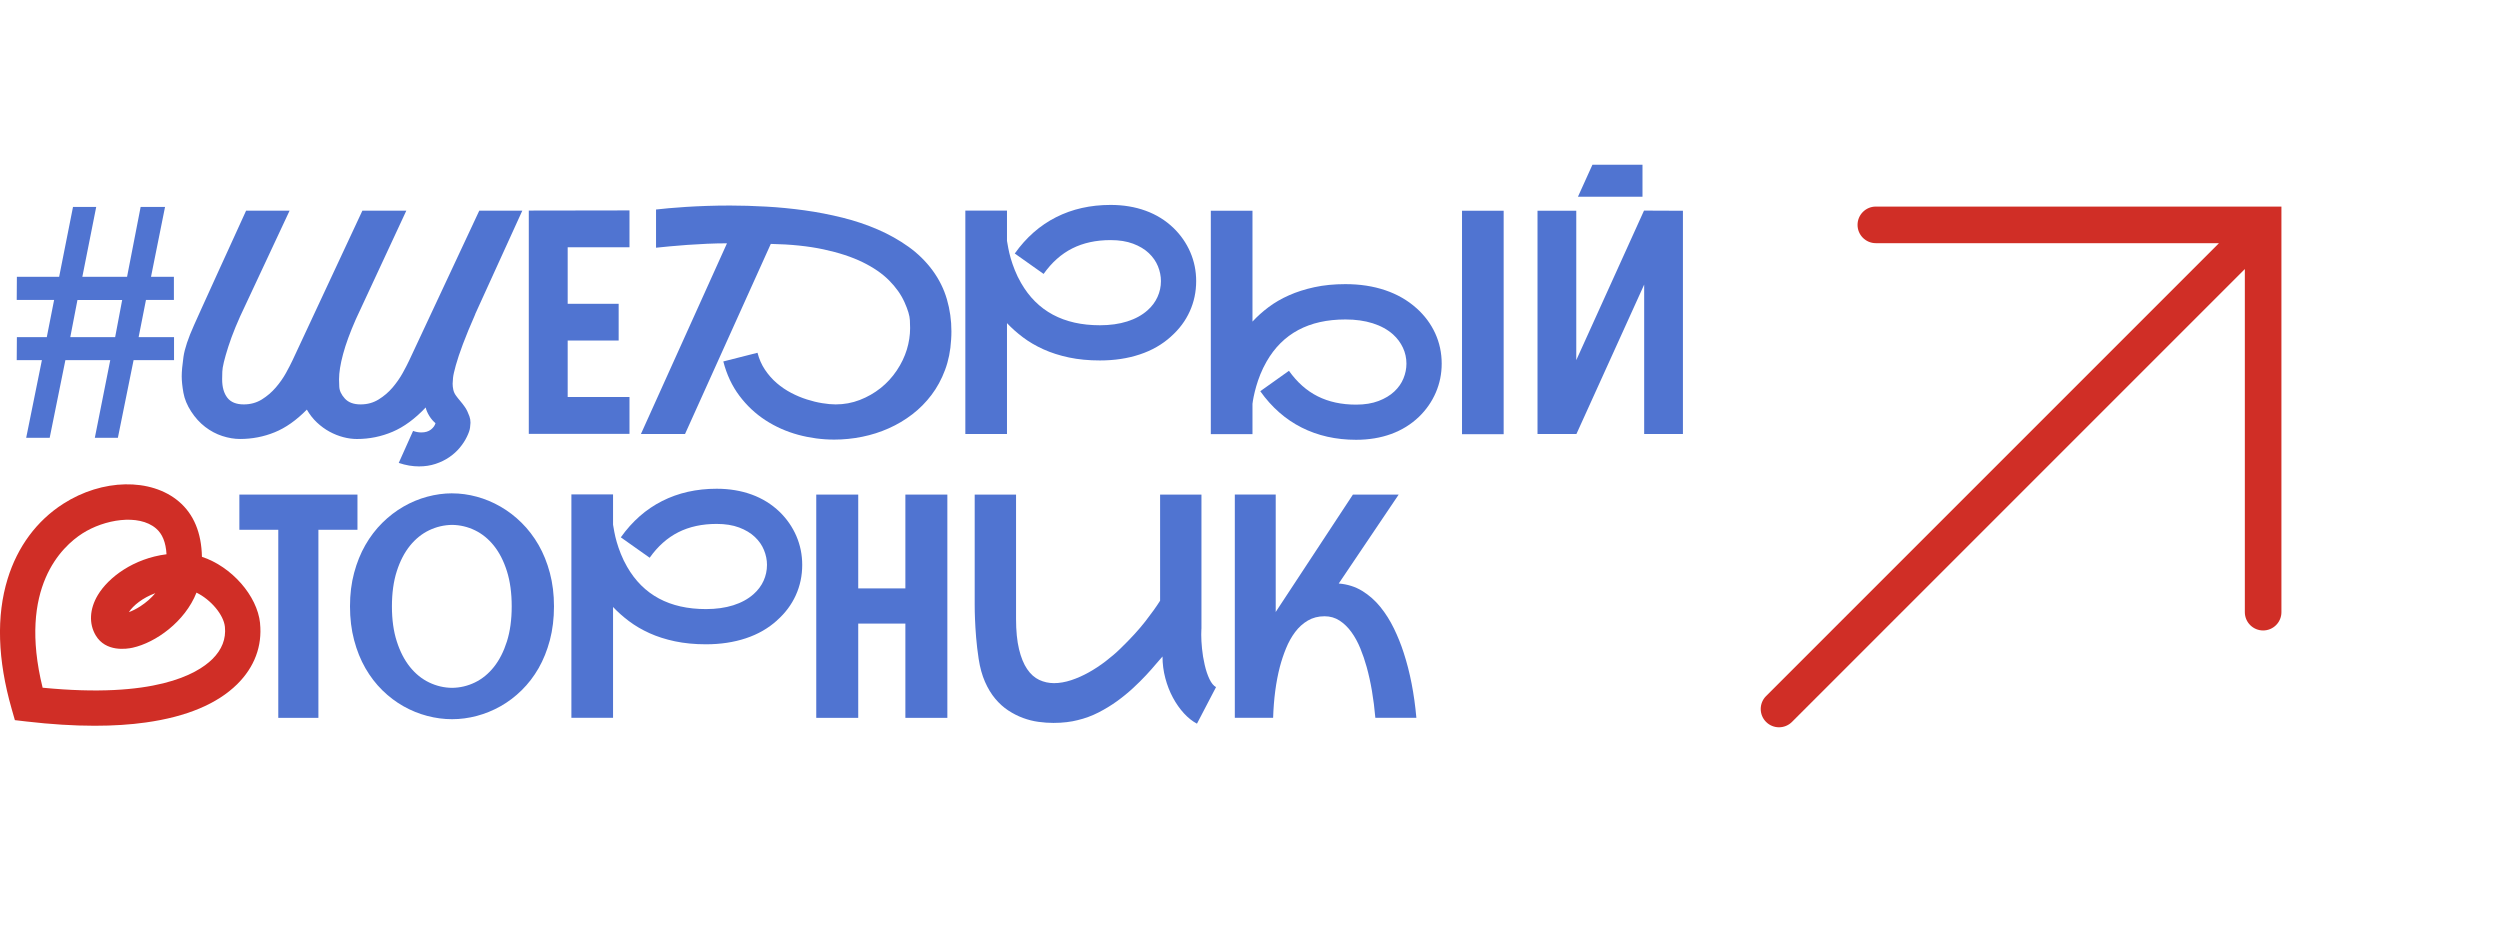
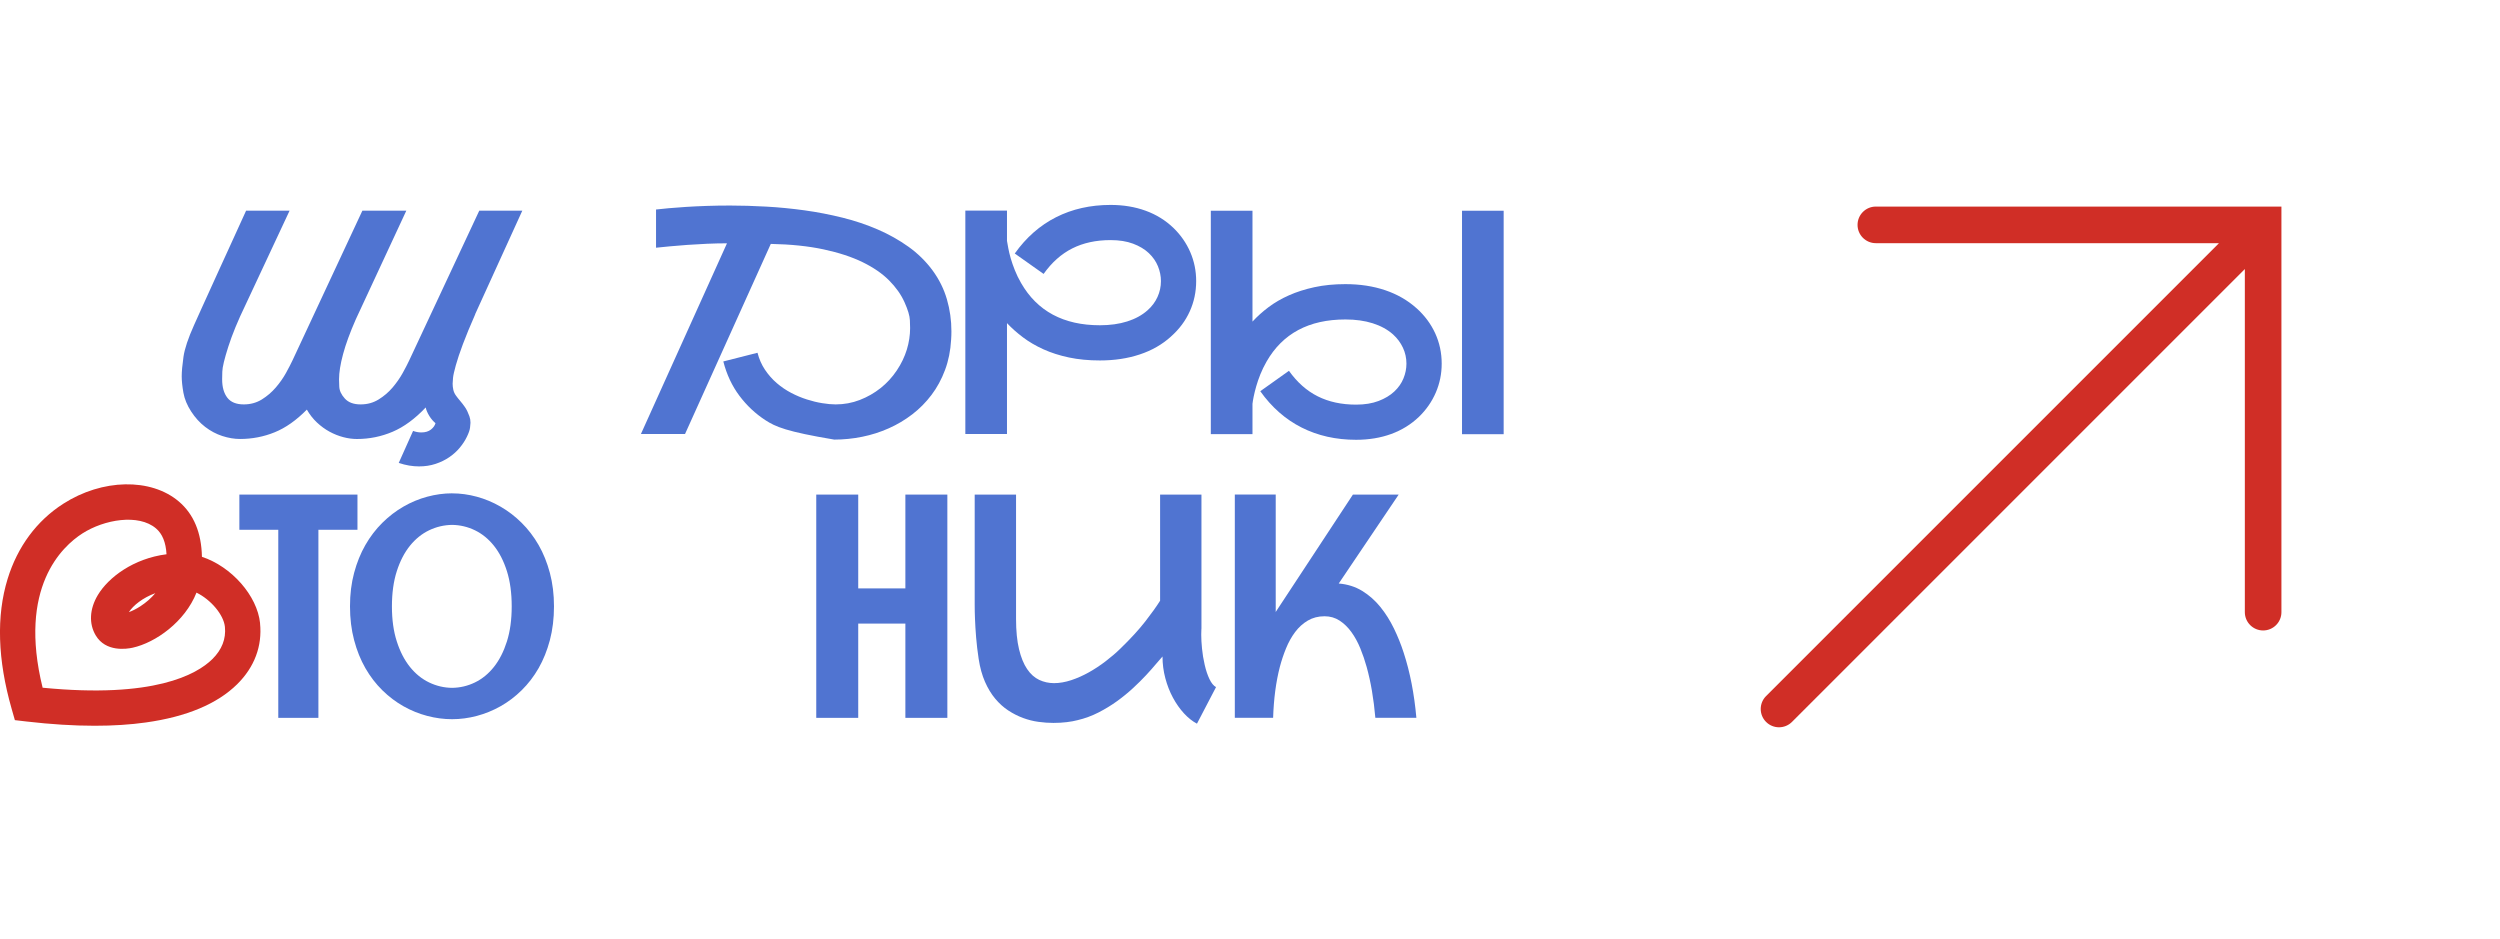
<svg xmlns="http://www.w3.org/2000/svg" width="205" height="77" viewBox="0 0 205 77" fill="none">
  <g clip-path="url(#clip0_31_18)">
-     <path d="M3.436 29.531H1.371L1.384 27.645H3.837L4.437 24.597H1.371L1.384 22.698H4.85L5.987 16.966H7.89L6.752 22.698H10.419L11.533 16.966H13.534L12.383 22.698H14.26V24.597H11.969L11.368 27.645H14.271V29.531H10.954L9.666 35.9H7.776L9.041 29.531H5.362L4.074 35.9H2.147L3.436 29.531ZM6.351 24.599L5.763 27.646H9.442L10.018 24.599H6.351Z" fill="#5074D1" />
    <path d="M38.968 25.772C38.55 26.721 38.215 27.535 37.961 28.212C37.705 28.892 37.513 29.469 37.379 29.948C37.245 30.426 37.168 30.772 37.148 30.985C37.127 31.197 37.116 31.357 37.116 31.465C37.116 31.633 37.135 31.798 37.172 31.964C37.209 32.13 37.28 32.286 37.385 32.433C37.489 32.578 37.605 32.727 37.735 32.876C37.864 33.027 37.996 33.196 38.129 33.388C38.261 33.58 38.382 33.829 38.492 34.137C38.55 34.295 38.58 34.47 38.58 34.662C38.58 34.745 38.567 34.883 38.543 35.073C38.519 35.265 38.433 35.512 38.285 35.816C38.14 36.119 37.946 36.417 37.703 36.709C37.461 37.002 37.174 37.261 36.84 37.49C36.506 37.719 36.131 37.901 35.713 38.039C35.295 38.177 34.846 38.245 34.361 38.245C34.102 38.245 33.833 38.223 33.553 38.177C33.274 38.13 32.988 38.057 32.697 37.959L33.872 35.336C34.098 35.419 34.324 35.46 34.547 35.46C34.872 35.46 35.135 35.382 35.337 35.224C35.536 35.066 35.661 34.891 35.711 34.699C35.627 34.632 35.542 34.55 35.454 34.449C35.366 34.349 35.284 34.239 35.21 34.118C35.135 33.997 35.07 33.874 35.016 33.749C34.962 33.625 34.926 33.511 34.909 33.412C34.025 34.345 33.121 35.01 32.194 35.404C31.267 35.799 30.291 35.998 29.265 35.998C28.907 35.998 28.536 35.948 28.152 35.847C27.767 35.747 27.392 35.598 27.025 35.399C26.658 35.2 26.314 34.948 25.994 34.649C25.673 34.349 25.395 33.995 25.162 33.587C24.302 34.462 23.423 35.082 22.523 35.447C21.622 35.814 20.674 35.996 19.682 35.996C19.215 35.996 18.73 35.915 18.231 35.753C17.731 35.591 17.261 35.341 16.822 35.004C16.384 34.667 16 34.245 15.671 33.736C15.341 33.228 15.131 32.716 15.039 32.2C14.948 31.685 14.901 31.234 14.901 30.851C14.901 30.467 14.95 29.92 15.045 29.259C15.14 28.598 15.431 27.729 15.914 26.654C16.114 26.206 16.328 25.729 16.558 25.224C16.787 24.72 17.02 24.206 17.259 23.683C17.498 23.16 17.734 22.637 17.971 22.115C18.21 21.596 18.436 21.097 18.654 20.622C19.154 19.507 19.663 18.392 20.18 17.275H23.746L20.118 25.031C19.51 26.288 19.044 27.418 18.723 28.421C18.402 29.424 18.236 30.111 18.229 30.482C18.219 30.852 18.216 31.059 18.216 31.1C18.216 31.741 18.357 32.245 18.641 32.612C18.924 32.979 19.374 33.161 19.993 33.161C20.544 33.161 21.036 33.025 21.471 32.755C21.905 32.485 22.286 32.158 22.616 31.774C22.946 31.39 23.222 30.996 23.448 30.588C23.673 30.18 23.852 29.834 23.985 29.551L29.715 17.275H33.318L29.178 26.18C28.702 27.261 28.353 28.212 28.133 29.034C27.911 29.855 27.801 30.547 27.801 31.113C27.801 31.171 27.807 31.366 27.82 31.7C27.833 32.033 27.984 32.359 28.277 32.681C28.568 33.001 28.998 33.161 29.566 33.161C30.133 33.161 30.61 33.025 31.048 32.755C31.487 32.485 31.867 32.158 32.194 31.774C32.518 31.39 32.794 30.996 33.02 30.588C33.246 30.18 33.425 29.834 33.557 29.551L39.3 17.275H42.829L38.962 25.766L38.968 25.772Z" fill="#5074D1" />
-     <path d="M46.55 20.278V24.912H50.73V27.922H46.55V32.556H51.618V35.578H43.361V17.267L51.618 17.254V20.276H46.55V20.278Z" fill="#5074D1" />
-     <path d="M53.795 17.18C54.071 17.146 54.416 17.111 54.834 17.074C55.252 17.037 55.718 17.001 56.234 16.968C56.751 16.934 57.316 16.908 57.93 16.886C58.544 16.865 59.187 16.854 59.862 16.854C60.804 16.854 61.795 16.884 62.834 16.942C63.873 16.999 64.917 17.102 65.967 17.247C67.017 17.392 68.054 17.593 69.076 17.846C70.099 18.099 71.067 18.425 71.979 18.82C72.893 19.215 73.732 19.688 74.501 20.237C75.267 20.786 75.922 21.43 76.465 22.166C77.007 22.903 77.401 23.696 77.647 24.545C77.893 25.394 78.016 26.269 78.016 27.168C78.016 27.393 78.009 27.622 77.992 27.855C77.942 28.754 77.776 29.583 77.492 30.34C77.209 31.098 76.84 31.78 76.384 32.383C75.929 32.986 75.405 33.517 74.808 33.975C74.211 34.433 73.568 34.816 72.876 35.123C72.184 35.432 71.458 35.663 70.699 35.816C69.94 35.97 69.177 36.047 68.409 36.047C67.407 36.047 66.424 35.914 65.456 35.654C64.488 35.391 63.595 34.995 62.772 34.461C61.95 33.928 61.237 33.26 60.633 32.455C60.028 31.651 59.588 30.713 59.312 29.639L62.115 28.927C62.248 29.443 62.453 29.909 62.729 30.32C63.005 30.732 63.326 31.096 63.693 31.413C64.061 31.729 64.456 31.997 64.882 32.219C65.307 32.441 65.734 32.619 66.165 32.755C66.594 32.893 67.013 32.995 67.422 33.06C67.831 33.127 68.198 33.161 68.522 33.161C69.215 33.161 69.875 33.04 70.5 32.798C71.124 32.556 71.695 32.232 72.208 31.824C72.721 31.417 73.163 30.936 73.534 30.381C73.906 29.828 74.18 29.255 74.361 28.665C74.54 28.075 74.629 27.486 74.629 26.904C74.629 26.837 74.624 26.623 74.611 26.261C74.597 25.9 74.45 25.403 74.167 24.776C73.883 24.146 73.462 23.553 72.902 22.99C72.342 22.428 71.619 21.931 70.731 21.497C69.843 21.065 68.776 20.715 67.534 20.449C66.292 20.183 64.848 20.032 63.205 20L56.173 35.587H52.556L59.612 19.952C59.079 19.952 58.532 19.965 57.973 19.989C57.413 20.013 56.876 20.045 56.359 20.082C55.843 20.119 55.36 20.159 54.914 20.201C54.468 20.242 54.095 20.28 53.795 20.313V17.178V17.18Z" fill="#5074D1" />
+     <path d="M53.795 17.18C54.071 17.146 54.416 17.111 54.834 17.074C55.252 17.037 55.718 17.001 56.234 16.968C56.751 16.934 57.316 16.908 57.93 16.886C58.544 16.865 59.187 16.854 59.862 16.854C60.804 16.854 61.795 16.884 62.834 16.942C63.873 16.999 64.917 17.102 65.967 17.247C67.017 17.392 68.054 17.593 69.076 17.846C70.099 18.099 71.067 18.425 71.979 18.82C72.893 19.215 73.732 19.688 74.501 20.237C75.267 20.786 75.922 21.43 76.465 22.166C77.007 22.903 77.401 23.696 77.647 24.545C77.893 25.394 78.016 26.269 78.016 27.168C78.016 27.393 78.009 27.622 77.992 27.855C77.942 28.754 77.776 29.583 77.492 30.34C77.209 31.098 76.84 31.78 76.384 32.383C75.929 32.986 75.405 33.517 74.808 33.975C74.211 34.433 73.568 34.816 72.876 35.123C72.184 35.432 71.458 35.663 70.699 35.816C69.94 35.97 69.177 36.047 68.409 36.047C64.488 35.391 63.595 34.995 62.772 34.461C61.95 33.928 61.237 33.26 60.633 32.455C60.028 31.651 59.588 30.713 59.312 29.639L62.115 28.927C62.248 29.443 62.453 29.909 62.729 30.32C63.005 30.732 63.326 31.096 63.693 31.413C64.061 31.729 64.456 31.997 64.882 32.219C65.307 32.441 65.734 32.619 66.165 32.755C66.594 32.893 67.013 32.995 67.422 33.06C67.831 33.127 68.198 33.161 68.522 33.161C69.215 33.161 69.875 33.04 70.5 32.798C71.124 32.556 71.695 32.232 72.208 31.824C72.721 31.417 73.163 30.936 73.534 30.381C73.906 29.828 74.18 29.255 74.361 28.665C74.54 28.075 74.629 27.486 74.629 26.904C74.629 26.837 74.624 26.623 74.611 26.261C74.597 25.9 74.45 25.403 74.167 24.776C73.883 24.146 73.462 23.553 72.902 22.99C72.342 22.428 71.619 21.931 70.731 21.497C69.843 21.065 68.776 20.715 67.534 20.449C66.292 20.183 64.848 20.032 63.205 20L56.173 35.587H52.556L59.612 19.952C59.079 19.952 58.532 19.965 57.973 19.989C57.413 20.013 56.876 20.045 56.359 20.082C55.843 20.119 55.36 20.159 54.914 20.201C54.468 20.242 54.095 20.28 53.795 20.313V17.178V17.18Z" fill="#5074D1" />
    <path d="M96.023 27.596C95.305 28.246 94.453 28.736 93.464 29.063C92.476 29.393 91.385 29.557 90.193 29.557C89.267 29.557 88.421 29.475 87.652 29.313C86.886 29.151 86.188 28.927 85.563 28.644C84.938 28.361 84.379 28.034 83.886 27.663C83.394 27.293 82.956 26.904 82.573 26.496V35.587H79.158V17.267H82.573V19.753C82.597 19.902 82.633 20.103 82.68 20.352C82.726 20.602 82.791 20.879 82.879 21.183C82.967 21.486 83.079 21.812 83.217 22.156C83.355 22.503 83.523 22.849 83.724 23.199C85.05 25.513 87.206 26.671 90.193 26.671C91.026 26.671 91.772 26.567 92.433 26.358C93.091 26.15 93.647 25.846 94.097 25.446C94.455 25.129 94.729 24.765 94.915 24.353C95.102 23.942 95.197 23.506 95.197 23.048C95.197 22.64 95.115 22.236 94.953 21.836C94.79 21.436 94.54 21.076 94.203 20.756C93.865 20.436 93.434 20.177 92.914 19.982C92.392 19.786 91.778 19.688 91.069 19.688C89.876 19.688 88.829 19.915 87.928 20.369C87.027 20.823 86.244 21.52 85.576 22.462L83.211 20.788C84.145 19.472 85.276 18.479 86.602 17.809C87.928 17.139 89.417 16.804 91.069 16.804C92.112 16.804 93.069 16.962 93.94 17.279C94.811 17.595 95.572 18.066 96.223 18.69C96.823 19.272 97.284 19.937 97.605 20.682C97.926 21.426 98.086 22.216 98.086 23.048C98.086 23.93 97.911 24.759 97.56 25.533C97.21 26.308 96.697 26.995 96.021 27.594L96.023 27.596Z" fill="#5074D1" />
    <path d="M116.155 25.273C116.822 25.872 117.333 26.559 117.688 27.334C118.042 28.108 118.219 28.937 118.219 29.819C118.219 30.651 118.059 31.441 117.738 32.185C117.417 32.93 116.957 33.595 116.356 34.178C115.705 34.801 114.944 35.272 114.073 35.589C113.202 35.905 112.243 36.063 111.2 36.063C109.55 36.063 108.059 35.728 106.733 35.058C105.407 34.388 104.277 33.395 103.342 32.079L105.694 30.406C106.362 31.346 107.147 32.044 108.052 32.498C108.957 32.952 110.005 33.18 111.199 33.18C111.907 33.18 112.523 33.079 113.043 32.88C113.564 32.681 113.995 32.422 114.332 32.105C114.67 31.789 114.92 31.431 115.084 31.031C115.248 30.631 115.328 30.227 115.328 29.819C115.328 29.361 115.233 28.925 115.041 28.514C114.849 28.103 114.578 27.738 114.228 27.421C113.778 27.021 113.222 26.718 112.564 26.509C111.906 26.3 111.158 26.196 110.324 26.196C107.328 26.196 105.172 27.349 103.855 29.655C103.656 30.005 103.486 30.353 103.348 30.698C103.21 31.044 103.098 31.37 103.01 31.679C102.923 31.988 102.854 32.266 102.803 32.515C102.753 32.764 102.719 32.965 102.703 33.114V35.6H99.287V17.28H102.703V26.371C103.087 25.954 103.523 25.561 104.016 25.191C104.508 24.82 105.066 24.496 105.693 24.217C106.317 23.938 107.015 23.716 107.782 23.549C108.548 23.383 109.395 23.299 110.322 23.299C111.514 23.299 112.603 23.465 113.588 23.798C114.573 24.131 115.427 24.623 116.153 25.273H116.155ZM123.3 17.28V35.602H119.885V17.28H123.3Z" fill="#5074D1" />
-     <path d="M138 17.28V35.589H134.822V23.337L129.267 35.589H126.076V17.28H129.254V29.532L134.809 17.269L138 17.282V17.28ZM134.685 16.132H129.392L130.58 13.508H134.684V16.132H134.685Z" fill="#5074D1" />
    <path d="M29.312 40.556V43.442H26.109V58.864H22.819V43.442H19.628V40.556H29.312Z" fill="#5074D1" />
    <path d="M37.069 40.455C37.745 40.455 38.42 40.547 39.097 40.731C39.772 40.913 40.421 41.185 41.042 41.543C41.663 41.9 42.242 42.343 42.775 42.872C43.309 43.401 43.771 44.006 44.165 44.689C44.556 45.372 44.866 46.136 45.09 46.981C45.315 47.826 45.427 48.74 45.427 49.721C45.427 50.702 45.315 51.644 45.09 52.493C44.864 53.342 44.556 54.109 44.165 54.791C43.773 55.474 43.31 56.077 42.775 56.602C42.242 57.127 41.663 57.565 41.042 57.913C40.421 58.263 39.772 58.527 39.097 58.706C38.422 58.885 37.745 58.974 37.069 58.974C36.394 58.974 35.715 58.885 35.036 58.706C34.355 58.527 33.706 58.263 33.085 57.913C32.464 57.563 31.886 57.125 31.352 56.602C30.819 56.077 30.356 55.474 29.963 54.791C29.571 54.108 29.262 53.342 29.038 52.493C28.812 51.644 28.7 50.719 28.7 49.721C28.7 48.723 28.812 47.815 29.038 46.973C29.263 46.132 29.571 45.37 29.963 44.687C30.355 44.004 30.817 43.399 31.352 42.87C31.886 42.341 32.464 41.898 33.085 41.541C33.706 41.183 34.357 40.911 35.036 40.729C35.715 40.547 36.394 40.453 37.069 40.453V40.455ZM37.069 56.403C37.728 56.396 38.354 56.247 38.946 55.96C39.537 55.673 40.057 55.249 40.503 54.687C40.949 54.124 41.303 53.43 41.566 52.601C41.829 51.773 41.96 50.814 41.96 49.723C41.96 48.632 41.829 47.66 41.566 46.832C41.303 46.003 40.949 45.311 40.503 44.752C40.057 44.194 39.537 43.771 38.946 43.484C38.353 43.198 37.728 43.049 37.069 43.041C36.411 43.051 35.782 43.198 35.185 43.484C34.589 43.771 34.066 44.194 33.615 44.752C33.165 45.311 32.805 46.003 32.539 46.832C32.272 47.66 32.138 48.625 32.138 49.723C32.138 50.822 32.27 51.773 32.539 52.601C32.805 53.43 33.163 54.124 33.615 54.687C34.066 55.249 34.589 55.673 35.185 55.96C35.782 56.247 36.409 56.396 37.069 56.403Z" fill="#5074D1" />
-     <path d="M63.719 50.872C63.001 51.522 62.149 52.011 61.16 52.339C60.172 52.668 59.081 52.832 57.889 52.832C56.964 52.832 56.117 52.75 55.348 52.588C54.58 52.426 53.884 52.203 53.259 51.92C52.635 51.637 52.075 51.309 51.583 50.939C51.09 50.568 50.652 50.179 50.27 49.772V58.862H46.854V40.541H50.27V43.026C50.294 43.175 50.329 43.376 50.376 43.626C50.422 43.875 50.488 44.153 50.575 44.456C50.663 44.76 50.775 45.086 50.913 45.43C51.051 45.776 51.219 46.123 51.42 46.472C52.746 48.787 54.903 49.945 57.889 49.945C58.723 49.945 59.469 49.84 60.129 49.632C60.787 49.423 61.343 49.12 61.793 48.72C62.151 48.403 62.425 48.038 62.612 47.627C62.798 47.215 62.893 46.78 62.893 46.322C62.893 45.914 62.811 45.51 62.649 45.11C62.487 44.709 62.237 44.35 61.899 44.03C61.562 43.71 61.131 43.451 60.61 43.255C60.088 43.06 59.474 42.961 58.766 42.961C57.572 42.961 56.525 43.188 55.624 43.643C54.724 44.097 53.94 44.793 53.273 45.735L50.907 44.062C51.842 42.745 52.972 41.753 54.298 41.083C55.624 40.413 57.113 40.077 58.766 40.077C59.808 40.077 60.765 40.236 61.636 40.552C62.507 40.869 63.268 41.34 63.919 41.963C64.52 42.546 64.98 43.211 65.301 43.955C65.622 44.7 65.782 45.489 65.782 46.322C65.782 47.204 65.607 48.033 65.257 48.807C64.906 49.582 64.393 50.269 63.718 50.868L63.719 50.872Z" fill="#5074D1" />
    <path d="M77.683 40.556V58.864H74.241V51.134H70.375V58.864H66.933V40.556H70.375V48.249H74.241V40.556H77.683Z" fill="#5074D1" />
    <path d="M98.515 51.559C98.508 51.717 98.502 51.879 98.502 52.047C98.502 52.38 98.523 52.76 98.566 53.19C98.607 53.618 98.679 54.059 98.784 54.513C98.888 54.968 99.019 55.359 99.177 55.688C99.336 56.018 99.515 56.236 99.715 56.343L98.151 59.341C97.784 59.149 97.43 58.868 97.088 58.498C96.747 58.127 96.445 57.699 96.182 57.211C95.919 56.723 95.71 56.191 95.557 55.612C95.402 55.033 95.326 54.441 95.326 53.832C95.201 53.966 95.023 54.169 94.794 54.444C94.565 54.72 94.294 55.025 93.981 55.362C93.668 55.699 93.311 56.053 92.91 56.424C92.509 56.794 92.075 57.15 91.603 57.492C91.131 57.833 90.622 58.144 90.077 58.423C89.53 58.702 88.958 58.913 88.357 59.054C88.107 59.121 87.813 59.175 87.475 59.216C87.137 59.257 86.772 59.279 86.38 59.279C85.988 59.279 85.58 59.25 85.155 59.192C84.729 59.134 84.308 59.028 83.89 58.874C83.472 58.719 83.071 58.516 82.683 58.261C82.295 58.008 81.939 57.686 81.613 57.299C81.288 56.911 81.006 56.448 80.768 55.906C80.531 55.364 80.357 54.737 80.249 54.02C80.158 53.421 80.089 52.836 80.042 52.266C79.995 51.697 79.966 51.187 79.949 50.736C79.932 50.336 79.925 49.954 79.925 49.587V40.558H83.316V50.749C83.316 51.732 83.398 52.56 83.56 53.234C83.722 53.908 83.944 54.452 84.224 54.863C84.504 55.275 84.832 55.571 85.213 55.75C85.591 55.928 85.998 56.018 86.432 56.018C86.867 56.018 87.352 55.936 87.841 55.774C88.329 55.612 88.811 55.398 89.286 55.132C89.762 54.865 90.222 54.562 90.668 54.219C91.114 53.879 91.517 53.532 91.875 53.182C92.709 52.374 93.386 51.635 93.908 50.965C94.428 50.295 94.835 49.727 95.128 49.26V40.556H98.519V51.559H98.515Z" fill="#5074D1" />
    <path d="M109.776 47.848C110.494 47.906 111.133 48.109 111.697 48.453C112.26 48.798 112.756 49.235 113.185 49.764C113.614 50.293 113.987 50.885 114.304 51.538C114.621 52.192 114.888 52.856 115.104 53.53C115.621 55.113 115.968 56.889 116.143 58.862H112.779C112.644 57.306 112.407 55.915 112.066 54.69C111.924 54.175 111.751 53.666 111.547 53.167C111.342 52.668 111.1 52.221 110.816 51.831C110.533 51.44 110.21 51.125 109.846 50.889C109.483 50.652 109.072 50.533 108.613 50.533C108.097 50.533 107.638 50.652 107.237 50.889C106.836 51.125 106.491 51.44 106.198 51.831C105.905 52.221 105.657 52.668 105.454 53.167C105.249 53.666 105.081 54.175 104.946 54.69C104.629 55.913 104.447 57.304 104.396 58.862H101.255V40.554H104.609V50.196C104.616 50.179 104.629 50.155 104.646 50.121C104.663 50.088 104.687 50.051 104.721 50.01L110.939 40.556H114.692L109.776 47.848Z" fill="#5074D1" />
    <path d="M21.327 51.105C21.094 48.844 18.984 46.458 16.559 45.659C16.52 43.684 15.884 42.159 14.668 41.126C12.376 39.176 8.384 39.253 5.182 41.312C3.009 42.706 1.434 44.836 0.625 47.468C-0.31 50.509 -0.198 54.093 0.955 58.123L1.22 59.052L2.18 59.164C4.176 59.395 6.043 59.512 7.763 59.512C9.283 59.512 10.691 59.423 11.977 59.24C15.297 58.773 17.811 57.719 19.445 56.109C20.866 54.707 21.515 52.977 21.323 51.106L21.327 51.105ZM11.516 49.712C11.148 49.952 10.826 50.103 10.565 50.196C10.932 49.641 11.695 49.023 12.736 48.639C12.404 49.038 11.992 49.401 11.516 49.712ZM8.02 48.798C7.34 49.937 7.278 51.142 7.849 52.102C8.67 53.48 10.376 53.223 10.88 53.111C12.764 52.693 15.164 50.987 16.112 48.595C17.293 49.174 18.341 50.41 18.443 51.402C18.544 52.383 18.197 53.275 17.412 54.048C16.127 55.314 12.613 57.289 3.495 56.392C1.468 48.174 5.088 44.814 6.752 43.745C8.541 42.596 11.357 42.11 12.79 43.328C13.314 43.775 13.599 44.469 13.655 45.45C10.943 45.793 8.884 47.351 8.02 48.798Z" fill="#D02E26" />
  </g>
  <path d="M153.819 16.939C152.991 16.939 152.319 17.611 152.319 18.44C152.319 19.268 152.99 19.94 153.818 19.94L181.956 19.94L144.819 57.077C144.233 57.663 144.233 58.613 144.819 59.199C145.404 59.784 146.354 59.784 146.94 59.199L184.077 22.062L184.077 50.198C184.077 51.026 184.749 51.698 185.577 51.698C186.405 51.698 187.077 51.026 187.077 50.198L187.077 16.94L153.819 16.939Z" fill="#D02E26" />
  <defs>
    <clipPath id="clip0_31_18">
      <rect width="138" height="46" fill="white" transform="translate(0 13.508)" />
    </clipPath>
  </defs>
</svg>